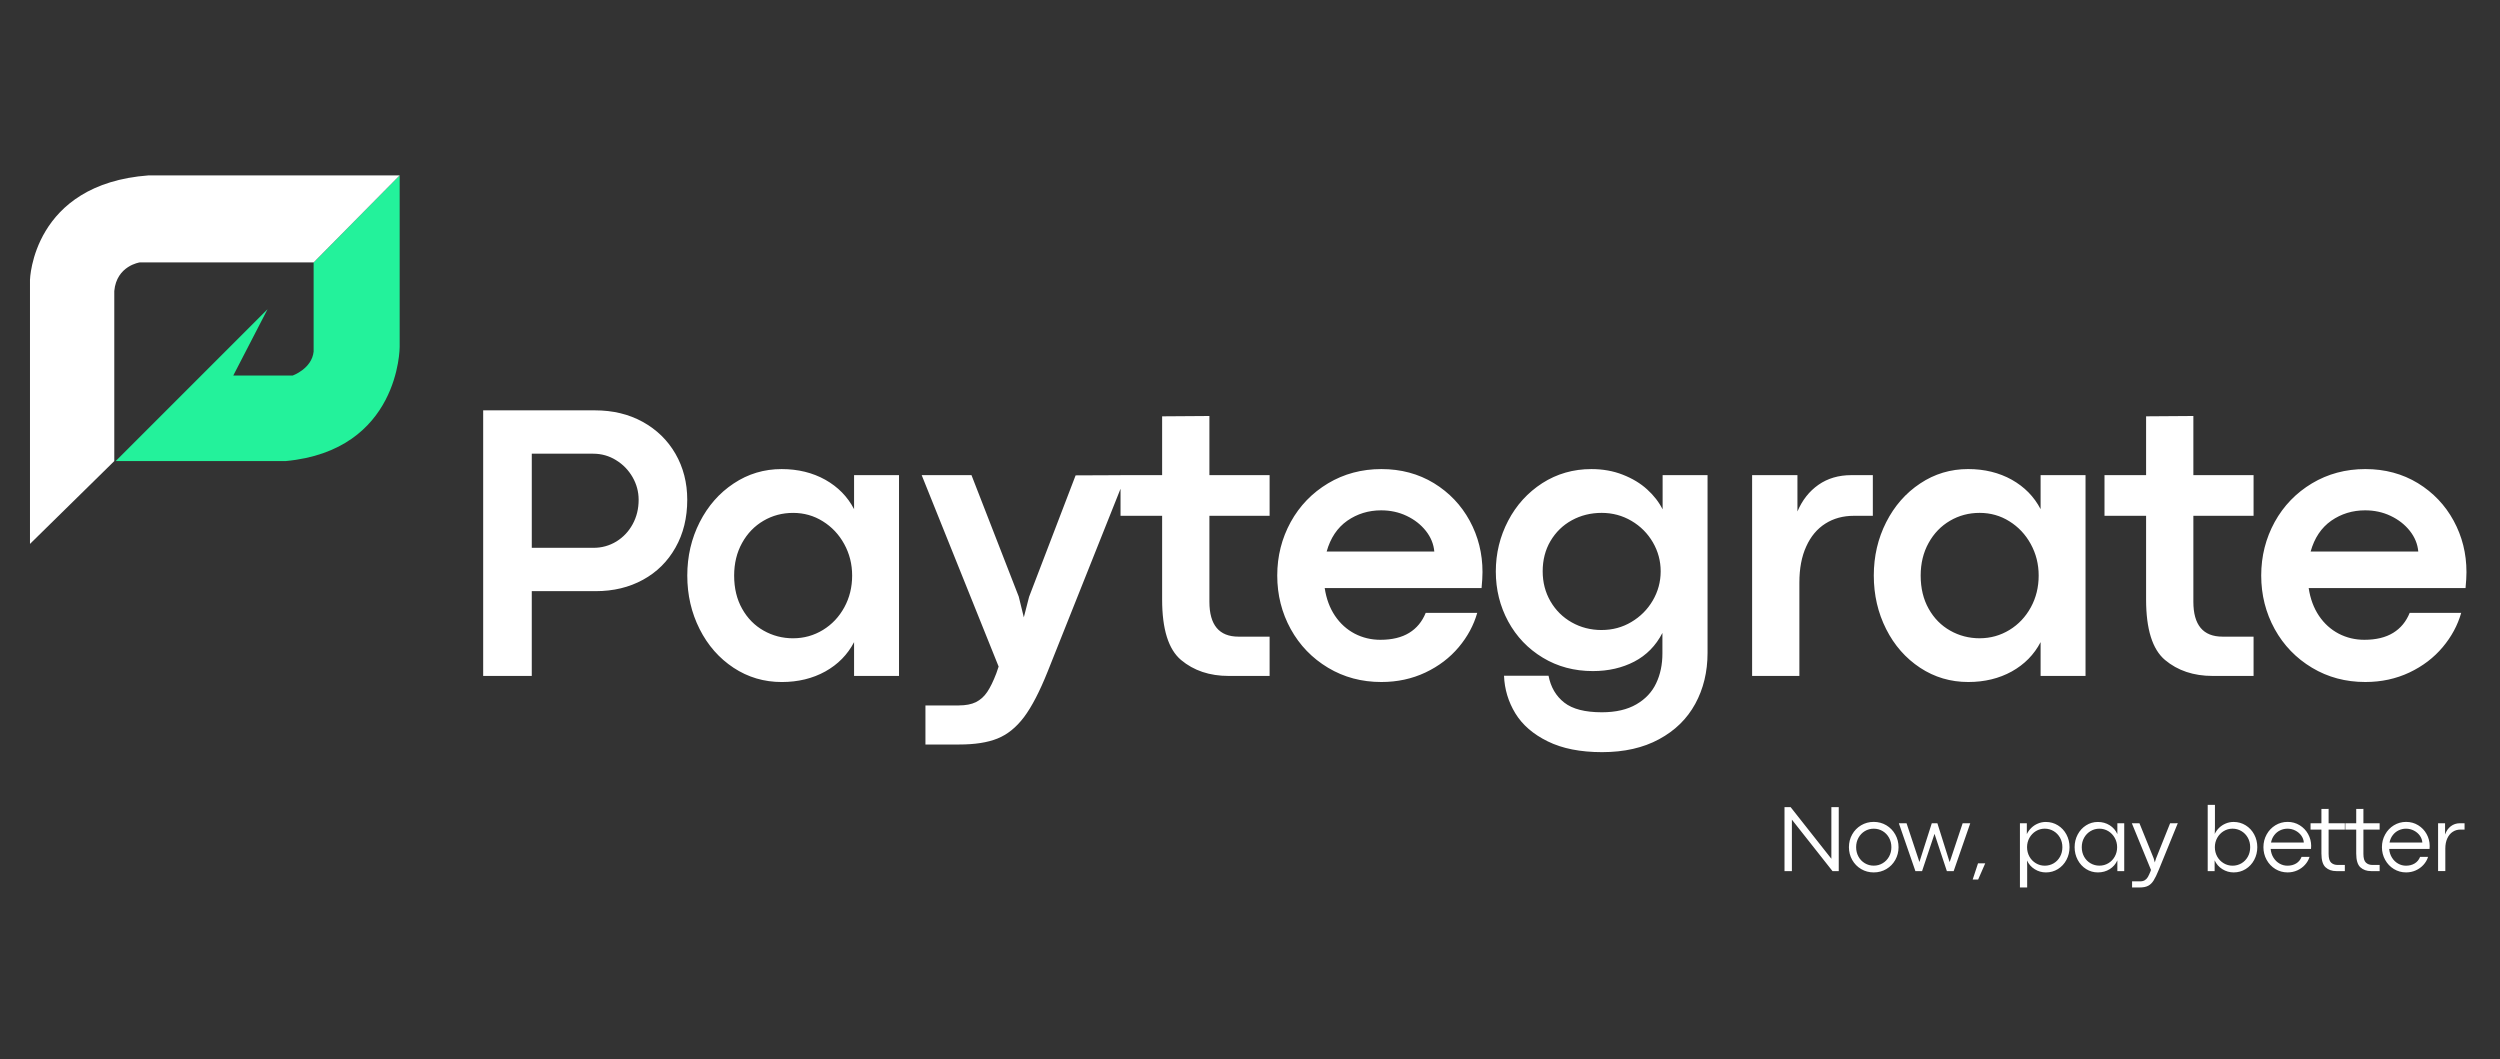
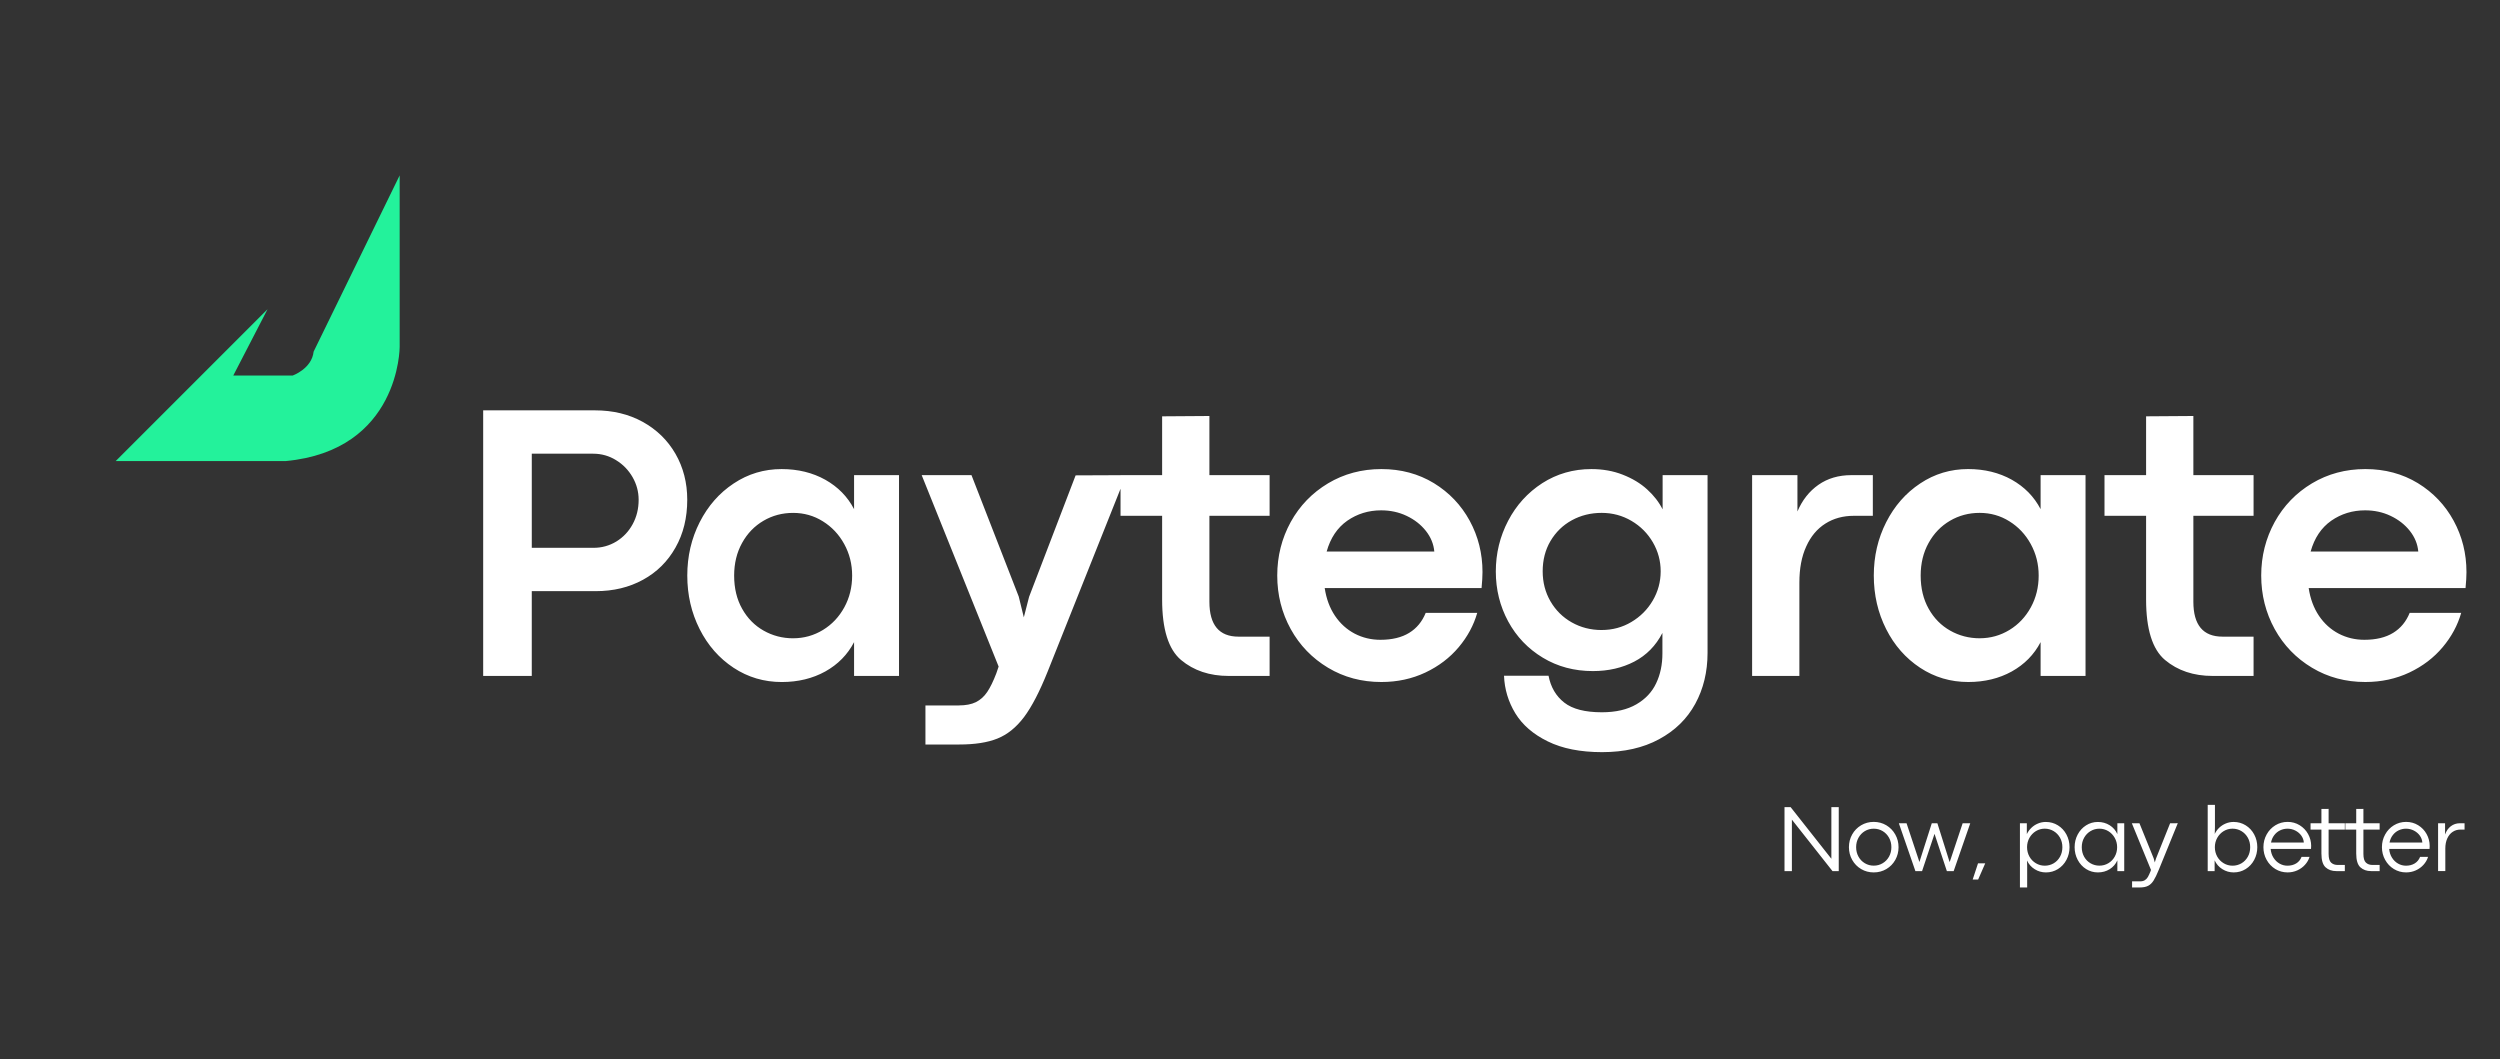
<svg xmlns="http://www.w3.org/2000/svg" xml:space="preserve" width="2.117in" height="0.897in" version="1.1" style="shape-rendering:geometricPrecision; text-rendering:geometricPrecision; image-rendering:optimizeQuality; fill-rule:evenodd; clip-rule:evenodd" viewBox="0 0 2117 897">
  <rect x="0" y="0" width="2117" height="897" fill="#333333" stroke="none" />
  <defs>
    <style type="text/css">
   
    .fil0 {fill:none;fill-rule:nonzero}
    .fil2 {fill:#23F29B;fill-rule:nonzero}
    .fil1 {fill:white;fill-rule:nonzero}
   
  </style>
  </defs>
  <g id="Layer_x0020_1">
    <rect class="fil0" x="-1.56" y="1.3" width="2117.11" height="897.4" />
    <g id="_2364909112176">
      <path class="fil1" d="M503.89 347.49c15.02,0 28.46,3.21 40.31,9.71 11.85,6.55 21.11,15.52 27.77,27.04 6.66,11.57 9.99,24.55 9.99,38.95 0,15.24 -3.27,28.73 -9.94,40.48 -6.6,11.74 -15.75,20.83 -27.49,27.26 -11.74,6.44 -25.07,9.66 -39.97,9.66l-54.25 0 0 71.8 -41.15 0 0 -224.91 94.72 0 0 0.01zm-1.3 116.41c7.06,0 13.49,-1.81 19.36,-5.37 5.81,-3.61 10.44,-8.46 13.77,-14.61 3.39,-6.21 5.08,-13.1 5.08,-20.72 0,-6.83 -1.75,-13.21 -5.13,-19.13 -3.45,-5.98 -8.08,-10.79 -14,-14.4 -5.87,-3.67 -12.37,-5.48 -19.42,-5.48l-51.94 0 0 79.71 52.28 0 0 0zm159.45 113.64c-15.02,0 -28.63,-4.01 -40.87,-12.08 -12.2,-8.07 -21.79,-18.97 -28.73,-32.75 -6.95,-13.77 -10.45,-28.9 -10.45,-45.33 0,-16.31 3.5,-31.39 10.5,-45.17 7,-13.78 16.6,-24.72 28.79,-32.8 12.19,-8.13 25.74,-12.19 40.59,-12.19 13.88,0 26.25,3.05 36.98,9.03 10.72,6.04 18.85,14.29 24.38,24.9l0 -28.8 38.05 0 0 170.04 -38.05 0 0 -28.62c-5.53,10.62 -13.66,18.85 -24.38,24.84 -10.73,5.93 -23.04,8.93 -36.81,8.93l-0 -0.01zm9.6 -37.04c9.15,0 17.55,-2.37 25.24,-7.05 7.67,-4.69 13.65,-11.06 18.11,-19.2 4.41,-8.07 6.61,-17.05 6.61,-26.87 0,-9.71 -2.26,-18.58 -6.72,-26.7 -4.46,-8.13 -10.5,-14.51 -18.12,-19.25 -7.57,-4.74 -15.97,-7.11 -25.12,-7.11 -9.15,0 -17.5,2.2 -25.12,6.67 -7.63,4.46 -13.67,10.72 -18.13,18.8 -4.46,8.02 -6.71,17.28 -6.71,27.61 0,10.73 2.25,20.09 6.77,28.11 4.52,8.07 10.61,14.23 18.23,18.52 7.57,4.29 15.92,6.48 24.96,6.48l-0.01 -0.01zm140.31 56.85c5.81,0 10.61,-0.91 14.44,-2.77 3.79,-1.92 7,-4.74 9.6,-8.64 2.59,-3.83 5.13,-9.09 7.67,-15.69l1.98 -5.81 -65.15 -162.08 42.17 0 40.02 102.86 4.29 17.55 4.46 -17.38 39.4 -102.85 42.63 -0.18 -66.28 166.26c-6.78,16.94 -13.44,29.81 -20.04,38.62 -6.61,8.75 -14.11,14.8 -22.57,18.18 -8.41,3.39 -19.2,5.02 -32.35,5.02l-28.56 0 0 -33.08 28.29 0 -0 -0zm228.54 -24.96c-16.2,0 -29.63,-4.52 -40.36,-13.5 -10.67,-8.97 -16.04,-26.02 -16.04,-51.2l0 -70.91 -35.22 0 0 -34.44 35.22 0 0 -49.79 40.03 -0.28 0 50.07 50.98 0 0 34.44 -50.98 0 0 72.77c0,19.7 8.24,29.57 24.67,29.57l26.31 0 0 33.25 -34.61 0 -0 0.02zm214.89 -88.01c0,3.78 -0.28,8.3 -0.79,13.6l-132.83 0c1.35,9.04 4.24,16.82 8.7,23.48 4.46,6.61 10.05,11.63 16.71,15.13 6.66,3.45 13.89,5.2 21.73,5.2 9.93,0 18.07,-1.98 24.39,-5.87 6.38,-3.9 11,-9.54 14,-16.94l43.64 0c-2.99,10.44 -8.19,20.15 -15.69,29.07 -7.5,8.92 -16.88,16.09 -28.23,21.46 -11.28,5.31 -23.7,8.02 -37.26,8.02 -16.65,0 -31.72,-4.01 -45.16,-12.08 -13.44,-8.07 -24,-18.97 -31.61,-32.75 -7.57,-13.77 -11.41,-28.9 -11.41,-45.33 0,-16.43 3.84,-31.5 11.41,-45.33 7.61,-13.77 18.17,-24.67 31.61,-32.74 13.44,-8.02 28.51,-12.08 45.16,-12.08 16.66,0 31.44,4.01 44.48,11.92 12.98,7.96 23.09,18.57 30.32,31.84 7.23,13.32 10.83,27.78 10.83,43.41l0 -0.01zm-40.81 -17.33c-0.56,-6.32 -2.93,-12.13 -7.11,-17.44 -4.23,-5.36 -9.65,-9.59 -16.31,-12.76 -6.67,-3.17 -13.88,-4.69 -21.57,-4.69 -10.72,0 -20.27,2.94 -28.73,8.81 -8.41,5.92 -14.23,14.61 -17.44,26.07l91.17 0 -0.01 0.01zm142.07 169.87c-18.4,0 -33.76,-3.05 -46.07,-9.15 -12.3,-6.04 -21.4,-13.94 -27.38,-23.71 -5.93,-9.77 -9.15,-20.38 -9.59,-31.84l37.7 0c1.87,9.71 6.33,17.27 13.33,22.75 7,5.48 17.61,8.19 31.84,8.19 11.8,0 21.5,-2.26 29.19,-6.72 7.68,-4.46 13.26,-10.38 16.76,-17.83 3.56,-7.46 5.31,-15.86 5.31,-25.24l0 -17.39c-5.59,10.85 -13.55,18.91 -23.82,24.27 -10.22,5.31 -21.91,8.02 -35.06,8.02 -15.75,0 -29.92,-3.78 -42.4,-11.34 -12.53,-7.56 -22.3,-17.79 -29.3,-30.66 -7,-12.92 -10.5,-27.03 -10.5,-42.34 0,-15.35 3.5,-29.63 10.45,-42.95 6.94,-13.27 16.59,-23.88 28.9,-31.84 12.36,-7.91 26.19,-11.92 41.55,-11.92 9.71,0 18.57,1.58 26.59,4.75 8.07,3.15 14.96,7.28 20.61,12.42 5.69,5.13 10.04,10.78 13.15,16.93l0 -28.96 38.05 0 0 150.51c0,16.09 -3.5,30.48 -10.44,43.18 -6.94,12.7 -17.11,22.64 -30.6,29.92 -13.43,7.29 -29.52,10.95 -48.26,10.95l-0.01 -0zm-0.33 -103.43c9.15,0 17.55,-2.26 25.11,-6.77 7.63,-4.52 13.67,-10.55 18.13,-18.17 4.46,-7.63 6.71,-15.87 6.71,-24.79 0,-8.75 -2.2,-16.88 -6.6,-24.5 -4.46,-7.61 -10.44,-13.66 -18.12,-18.17 -7.68,-4.52 -16.09,-6.78 -25.23,-6.78 -9.26,0 -17.67,2.09 -25.3,6.27 -7.62,4.17 -13.6,10.05 -18.06,17.56 -4.4,7.45 -6.61,16.04 -6.61,25.63 0,9.37 2.2,17.84 6.61,25.46 4.46,7.63 10.44,13.55 18.06,17.84 7.63,4.29 16.03,6.44 25.3,6.44l-0 -0.02zm165.76 -131.14l0 30.77c4.07,-9.6 10,-17.11 17.79,-22.58 7.73,-5.42 17.05,-8.19 27.83,-8.19l18.23 0 0 34.44 -16.09 0c-9.15,0 -17.17,2.2 -24.11,6.6 -6.95,4.41 -12.37,10.84 -16.2,19.36 -3.9,8.47 -5.81,18.69 -5.81,30.6l0 79.03 -40.02 0 0 -170.04 38.38 0 0 0.01zm144.72 175.18c-15.02,0 -28.63,-4.01 -40.87,-12.08 -12.2,-8.07 -21.8,-18.97 -28.74,-32.75 -6.95,-13.77 -10.45,-28.9 -10.45,-45.33 0,-16.31 3.5,-31.39 10.5,-45.17 7,-13.78 16.6,-24.72 28.79,-32.8 12.19,-8.13 25.74,-12.19 40.59,-12.19 13.88,0 26.25,3.05 36.98,9.03 10.72,6.04 18.85,14.29 24.39,24.9l0 -28.8 38.05 0 0 170.04 -38.05 0 0 -28.62c-5.53,10.62 -13.67,18.85 -24.39,24.84 -10.73,5.93 -23.04,8.93 -36.81,8.93l0.01 -0.01zm9.6 -37.04c9.15,0 17.56,-2.37 25.24,-7.05 7.67,-4.69 13.65,-11.06 18.11,-19.2 4.41,-8.07 6.61,-17.05 6.61,-26.87 0,-9.71 -2.26,-18.58 -6.72,-26.7 -4.46,-8.13 -10.5,-14.51 -18.12,-19.25 -7.56,-4.74 -15.97,-7.11 -25.12,-7.11 -9.15,0 -17.5,2.2 -25.12,6.67 -7.63,4.46 -13.67,10.72 -18.13,18.8 -4.46,8.02 -6.71,17.28 -6.71,27.61 0,10.73 2.26,20.09 6.77,28.11 4.52,8.07 10.61,14.23 18.24,18.52 7.56,4.29 15.92,6.48 24.95,6.48l-0.01 -0.01zm197.33 31.9c-16.21,0 -29.64,-4.52 -40.37,-13.5 -10.67,-8.97 -16.04,-26.02 -16.04,-51.2l0 -70.91 -35.22 0 0 -34.44 35.22 0 0 -49.79 40.03 -0.28 0 50.07 50.98 0 0 34.44 -50.98 0 0 72.77c0,19.7 8.24,29.57 24.67,29.57l26.31 0 0 33.25 -34.61 0 0.01 0.02zm214.89 -88.01c0,3.78 -0.28,8.3 -0.79,13.6l-132.83 0c1.36,9.04 4.24,16.82 8.7,23.48 4.46,6.61 10.05,11.63 16.71,15.13 6.65,3.45 13.88,5.2 21.73,5.2 9.93,0 18.07,-1.98 24.39,-5.87 6.38,-3.9 11,-9.54 14,-16.94l43.63 0c-2.98,10.44 -8.19,20.15 -15.69,29.07 -7.5,8.92 -16.88,16.09 -28.23,21.46 -11.28,5.31 -23.7,8.02 -37.26,8.02 -16.65,0 -31.72,-4.01 -45.16,-12.08 -13.44,-8.07 -24,-18.97 -31.61,-32.75 -7.56,-13.77 -11.41,-28.9 -11.41,-45.33 0,-16.43 3.85,-31.5 11.41,-45.33 7.61,-13.77 18.17,-24.67 31.61,-32.74 13.44,-8.02 28.5,-12.08 45.16,-12.08 16.66,0 31.44,4.01 44.48,11.92 12.98,7.96 23.09,18.57 30.31,31.84 7.23,13.32 10.84,27.78 10.84,43.41l0.01 -0.01zm-40.81 -17.33c-0.57,-6.32 -2.93,-12.13 -7.11,-17.44 -4.23,-5.36 -9.65,-9.59 -16.31,-12.76 -6.67,-3.17 -13.89,-4.69 -21.57,-4.69 -10.73,0 -20.27,2.94 -28.73,8.81 -8.42,5.92 -14.23,14.61 -17.44,26.07l91.17 0 -0.01 0.01z" />
      <path class="fil1" d="M1511.12 683.5l5.2 0 34.45 43.67 0.03 0.03 0 -43.7 6.25 0 0 54.15 -5.29 0 -34.37 -43.56 -0.02 -0.04 0 43.6 -6.25 0 0 -54.15zm75.53 55.26c-3.9,0 -7.44,-0.95 -10.64,-2.84 -3.21,-1.9 -5.72,-4.48 -7.57,-7.75 -1.84,-3.26 -2.77,-6.87 -2.77,-10.79 0,-3.9 0.93,-7.5 2.74,-10.75 1.83,-3.27 4.36,-5.86 7.57,-7.78 3.21,-1.9 6.77,-2.87 10.67,-2.87 3.93,0 7.49,0.97 10.7,2.87 3.2,1.92 5.72,4.5 7.56,7.78 1.85,3.26 2.78,6.85 2.78,10.75 0,3.92 -0.92,7.52 -2.75,10.79 -1.83,3.26 -4.35,5.85 -7.56,7.75 -3.22,1.89 -6.78,2.84 -10.71,2.84l-0.02 0zm0.04 -5.73c2.76,0 5.28,-0.68 7.56,-2.05 2.29,-1.36 4.08,-3.24 5.4,-5.61 1.31,-2.38 1.97,-5.03 1.97,-7.98 0,-2.93 -0.66,-5.58 -1.97,-7.97 -1.32,-2.39 -3.11,-4.26 -5.4,-5.64 -2.28,-1.36 -4.8,-2.05 -7.56,-2.05 -2.76,0 -5.28,0.69 -7.55,2.05 -2.27,1.37 -4.06,3.25 -5.39,5.64 -1.33,2.39 -1.98,5.04 -1.98,7.97 0,2.94 0.65,5.59 1.97,7.98 1.3,2.37 3.11,4.25 5.39,5.61 2.27,1.37 4.8,2.05 7.56,2.05l0 0zm21.23 -35.91l6.54 0 10.07 30.3 0.79 2.43 0.08 0 0.76 -2.4 9.68 -30.33 4.73 0 9.37 29.74 0.95 2.99 0.13 0 1.07 -3.07 9.89 -29.66 6.44 0 -14.05 40.53 -5.77 0 -10.43 -31.5 -0.04 0 -10.52 31.5 -5.65 0 -14.02 -40.53 -0.02 0.01zm67.06 33.97l6.1 0 -5.98 13.68 -4.62 0 4.5 -13.68zm41.34 -33.97l0 9.19c0.96,-1.96 2.23,-3.73 3.82,-5.28 1.59,-1.55 3.44,-2.77 5.54,-3.65 2.09,-0.9 4.33,-1.35 6.72,-1.35 3.76,0 7.15,0.95 10.22,2.85 3.06,1.9 5.48,4.48 7.22,7.75 1.75,3.26 2.63,6.85 2.63,10.75 0,3.92 -0.89,7.52 -2.63,10.79 -1.74,3.26 -4.15,5.85 -7.2,7.75 -3.04,1.89 -6.43,2.84 -10.15,2.84 -3.45,0 -6.62,-0.91 -9.52,-2.73 -2.9,-1.81 -5.06,-4.26 -6.5,-7.35l0.13 4.5 0 18.33 -6.13 0 0 -54.4 5.85 0 0 0.02zm15.17 35.95c2.71,0 5.21,-0.67 7.49,-1.98 2.29,-1.34 4.09,-3.2 5.43,-5.59 1.34,-2.38 2.01,-5.1 2.01,-8.11 0,-2.98 -0.67,-5.65 -2.01,-8.04 -1.35,-2.36 -3.15,-4.24 -5.43,-5.59 -2.28,-1.36 -4.8,-2.04 -7.53,-2.04 -2.7,0 -5.2,0.7 -7.49,2.09 -2.28,1.41 -4.09,3.29 -5.44,5.69 -1.33,2.39 -2.01,5.01 -2.01,7.88 0,2.94 0.69,5.61 2.01,8 1.35,2.38 3.17,4.26 5.47,5.63 2.3,1.37 4.8,2.06 7.5,2.06l0 0zm45 5.69c-3.63,0 -6.96,-0.95 -9.96,-2.84 -3.02,-1.9 -5.39,-4.5 -7.13,-7.77 -1.74,-3.28 -2.61,-6.87 -2.61,-10.76 0,-3.9 0.87,-7.5 2.61,-10.75 1.74,-3.27 4.11,-5.85 7.13,-7.75 3,-1.9 6.32,-2.85 9.94,-2.85 3.71,0 7.04,0.93 9.99,2.77 2.94,1.85 5.12,4.35 6.52,7.51l0 -9.19 5.82 0 0 40.53 -5.82 0 0 -9.12c-1.4,3.15 -3.57,5.65 -6.5,7.49 -2.94,1.83 -6.25,2.74 -9.98,2.74l-0.01 -0.02zm1.32 -5.73c2.72,0 5.24,-0.68 7.54,-2.05 2.3,-1.36 4.12,-3.25 5.43,-5.63 1.34,-2.39 2,-5.04 2,-7.96 0,-2.87 -0.68,-5.49 -2.01,-7.88 -1.35,-2.4 -3.15,-4.28 -5.44,-5.69 -2.28,-1.38 -4.8,-2.09 -7.52,-2.09 -2.74,0 -5.25,0.67 -7.53,2.04 -2.29,1.35 -4.1,3.22 -5.43,5.59 -1.35,2.38 -2.01,5.06 -2.01,8.04 0,3.01 0.67,5.72 2.01,8.09 1.33,2.38 3.15,4.23 5.45,5.56 2.3,1.32 4.8,1.98 7.51,1.98l0 0zm34.36 13.3c1.63,0 2.95,-0.31 3.98,-0.93 1.05,-0.61 1.92,-1.51 2.62,-2.68 0.7,-1.18 1.48,-2.85 2.33,-5l0.35 -1.08 -16.2 -39.5 6.44 0 12.07 29.78 0.91 3.38 1.05 -3.34 11.93 -29.82 6.49 -0.04 -16.05 39.38c-1.64,4.03 -3.11,7.07 -4.42,9.13 -1.31,2.07 -2.83,3.56 -4.62,4.48 -1.78,0.93 -4.11,1.41 -7,1.41l-6.61 0 0 -5.19 6.72 0 0.01 0.01zm79.33 -7.57c-3.47,0 -6.67,-0.91 -9.59,-2.74 -2.93,-1.83 -5.11,-4.33 -6.57,-7.49l0 9.12 -5.86 0 0 -56.07 6.13 0 0 18.98 -0.17 5.62c0.92,-1.94 2.15,-3.68 3.72,-5.2 1.59,-1.52 3.43,-2.73 5.52,-3.61 2.1,-0.9 4.33,-1.35 6.72,-1.35 3.75,0 7.15,0.95 10.22,2.85 3.06,1.9 5.48,4.48 7.22,7.75 1.75,3.26 2.63,6.85 2.63,10.75 0,3.92 -0.88,7.52 -2.63,10.79 -1.74,3.26 -4.15,5.85 -7.2,7.75 -3.05,1.89 -6.43,2.84 -10.16,2.84l0.02 0.02zm-0.99 -5.69c2.71,0 5.21,-0.67 7.49,-1.98 2.29,-1.34 4.09,-3.2 5.44,-5.59 1.34,-2.38 2.01,-5.1 2.01,-8.11 0,-2.98 -0.67,-5.65 -2.01,-8.04 -1.35,-2.36 -3.15,-4.24 -5.44,-5.59 -2.28,-1.36 -4.8,-2.04 -7.53,-2.04 -2.7,0 -5.2,0.7 -7.49,2.09 -2.28,1.41 -4.09,3.29 -5.43,5.69 -1.33,2.39 -2.01,5.01 -2.01,7.88 0,2.94 0.68,5.61 2.01,8 1.35,2.38 3.17,4.26 5.47,5.63 2.3,1.37 4.8,2.06 7.5,2.06l-0.01 0zm66.58 -16.72c0,0.34 -0.04,1.17 -0.13,2.5l-34.17 0c0.24,2.84 1.05,5.34 2.42,7.49 1.35,2.15 3.08,3.8 5.15,4.97 2.06,1.17 4.28,1.76 6.65,1.76 2.84,0 5.3,-0.64 7.4,-1.92 2.08,-1.26 3.6,-3.11 4.55,-5.54l6.77 0c-0.79,2.51 -2.1,4.75 -3.9,6.73 -1.81,2 -3.97,3.56 -6.51,4.7 -2.53,1.14 -5.26,1.71 -8.19,1.71 -3.76,0 -7.21,-0.95 -10.36,-2.86 -3.12,-1.92 -5.59,-4.5 -7.39,-7.77 -1.81,-3.26 -2.72,-6.85 -2.72,-10.74 0,-3.9 0.91,-7.5 2.72,-10.75 1.79,-3.27 4.27,-5.86 7.39,-7.78 3.15,-1.9 6.6,-2.87 10.36,-2.87 3.74,0 7.14,0.94 10.2,2.81 3.05,1.88 5.45,4.37 7.16,7.49 1.72,3.11 2.6,6.47 2.6,10.06l-0 0.02zm-6.22 -2.91c-0.13,-2.08 -0.84,-4 -2.1,-5.81 -1.28,-1.78 -2.94,-3.21 -5.03,-4.29 -2.06,-1.07 -4.29,-1.61 -6.68,-1.61 -2.2,0 -4.28,0.47 -6.22,1.4 -1.96,0.93 -3.62,2.27 -4.97,4.04 -1.38,1.76 -2.3,3.86 -2.78,6.28l27.79 0 -0.01 -0.01zm27.49 24.21c-3.73,0 -6.74,-1.08 -9.08,-3.22 -2.34,-2.16 -3.51,-6.05 -3.51,-11.67l0 -20.27 -9.2 0 0 -5.37 9.2 0 0 -12.11 6.09 -0.04 0 12.15 13.74 0 0 5.37 -13.74 0 0 20.56c0,3.63 0.7,6.1 2.12,7.41 1.4,1.32 3.25,1.98 5.53,1.98l6.09 0 0 5.22 -7.24 0 0 -0.01zm29.47 0c-3.73,0 -6.74,-1.08 -9.08,-3.22 -2.34,-2.16 -3.51,-6.05 -3.51,-11.67l0 -20.27 -9.2 0 0 -5.37 9.2 0 0 -12.11 6.09 -0.04 0 12.15 13.74 0 0 5.37 -13.74 0 0 20.56c0,3.63 0.71,6.1 2.12,7.41 1.4,1.32 3.25,1.98 5.53,1.98l6.09 0 0 5.22 -7.24 0 0 -0.01zm49.62 -21.3c0,0.34 -0.04,1.17 -0.13,2.5l-34.17 0c0.24,2.84 1.05,5.34 2.42,7.49 1.35,2.15 3.08,3.8 5.15,4.97 2.06,1.17 4.28,1.76 6.65,1.76 2.83,0 5.3,-0.64 7.39,-1.92 2.08,-1.26 3.6,-3.11 4.56,-5.54l6.76 0c-0.79,2.51 -2.09,4.75 -3.9,6.73 -1.81,2 -3.97,3.56 -6.51,4.7 -2.53,1.14 -5.26,1.71 -8.19,1.71 -3.76,0 -7.21,-0.95 -10.36,-2.86 -3.12,-1.92 -5.59,-4.5 -7.39,-7.77 -1.81,-3.26 -2.72,-6.85 -2.72,-10.74 0,-3.9 0.91,-7.5 2.72,-10.75 1.8,-3.27 4.27,-5.86 7.39,-7.78 3.15,-1.9 6.59,-2.87 10.36,-2.87 3.74,0 7.13,0.94 10.2,2.81 3.06,1.88 5.45,4.37 7.16,7.49 1.72,3.11 2.6,6.47 2.6,10.06l0.01 0.02zm-6.22 -2.91c-0.14,-2.08 -0.84,-4 -2.11,-5.81 -1.28,-1.78 -2.94,-3.21 -5.03,-4.29 -2.06,-1.07 -4.29,-1.61 -6.68,-1.61 -2.2,0 -4.28,0.47 -6.22,1.4 -1.96,0.93 -3.62,2.27 -4.97,4.04 -1.38,1.76 -2.3,3.86 -2.78,6.28l27.79 0 0 -0.01zm19.24 -16.32l0 9.56c1.04,-2.98 2.65,-5.32 4.87,-7.02 2.23,-1.7 4.82,-2.54 7.82,-2.54l3.82 0 0 5.37 -3.49 0c-2.45,0 -4.64,0.64 -6.56,1.92 -1.93,1.26 -3.45,3.12 -4.57,5.54 -1.11,2.43 -1.67,5.28 -1.67,8.55l0 19.15 -6.13 0 0 -40.53 5.9 0 0.01 0z" />
-       <path class="fil2" d="M338.44 148.51l0 145.29c0,0 0.2,87.67 -96.65,96.65l-143.83 0 128.59 -128.59 -29.02 56.15 50.31 0c0,0 16.21,-5.78 17.74,-20.25l0 -75.57 72.86 -73.69 0 0.01z" />
-       <path class="fil1" d="M338.44 148.51l-72.86 73.69 -9.92 0 -137.31 0c0,0 -19.63,2.78 -21.57,24.21l0 144.04 -71.39 70.14 0 -223.64c0,0 2.02,-81.13 100.55,-88.44l212.51 0 -0.01 0z" />
+       <path class="fil2" d="M338.44 148.51l0 145.29c0,0 0.2,87.67 -96.65,96.65l-143.83 0 128.59 -128.59 -29.02 56.15 50.31 0c0,0 16.21,-5.78 17.74,-20.25z" />
    </g>
  </g>
</svg>